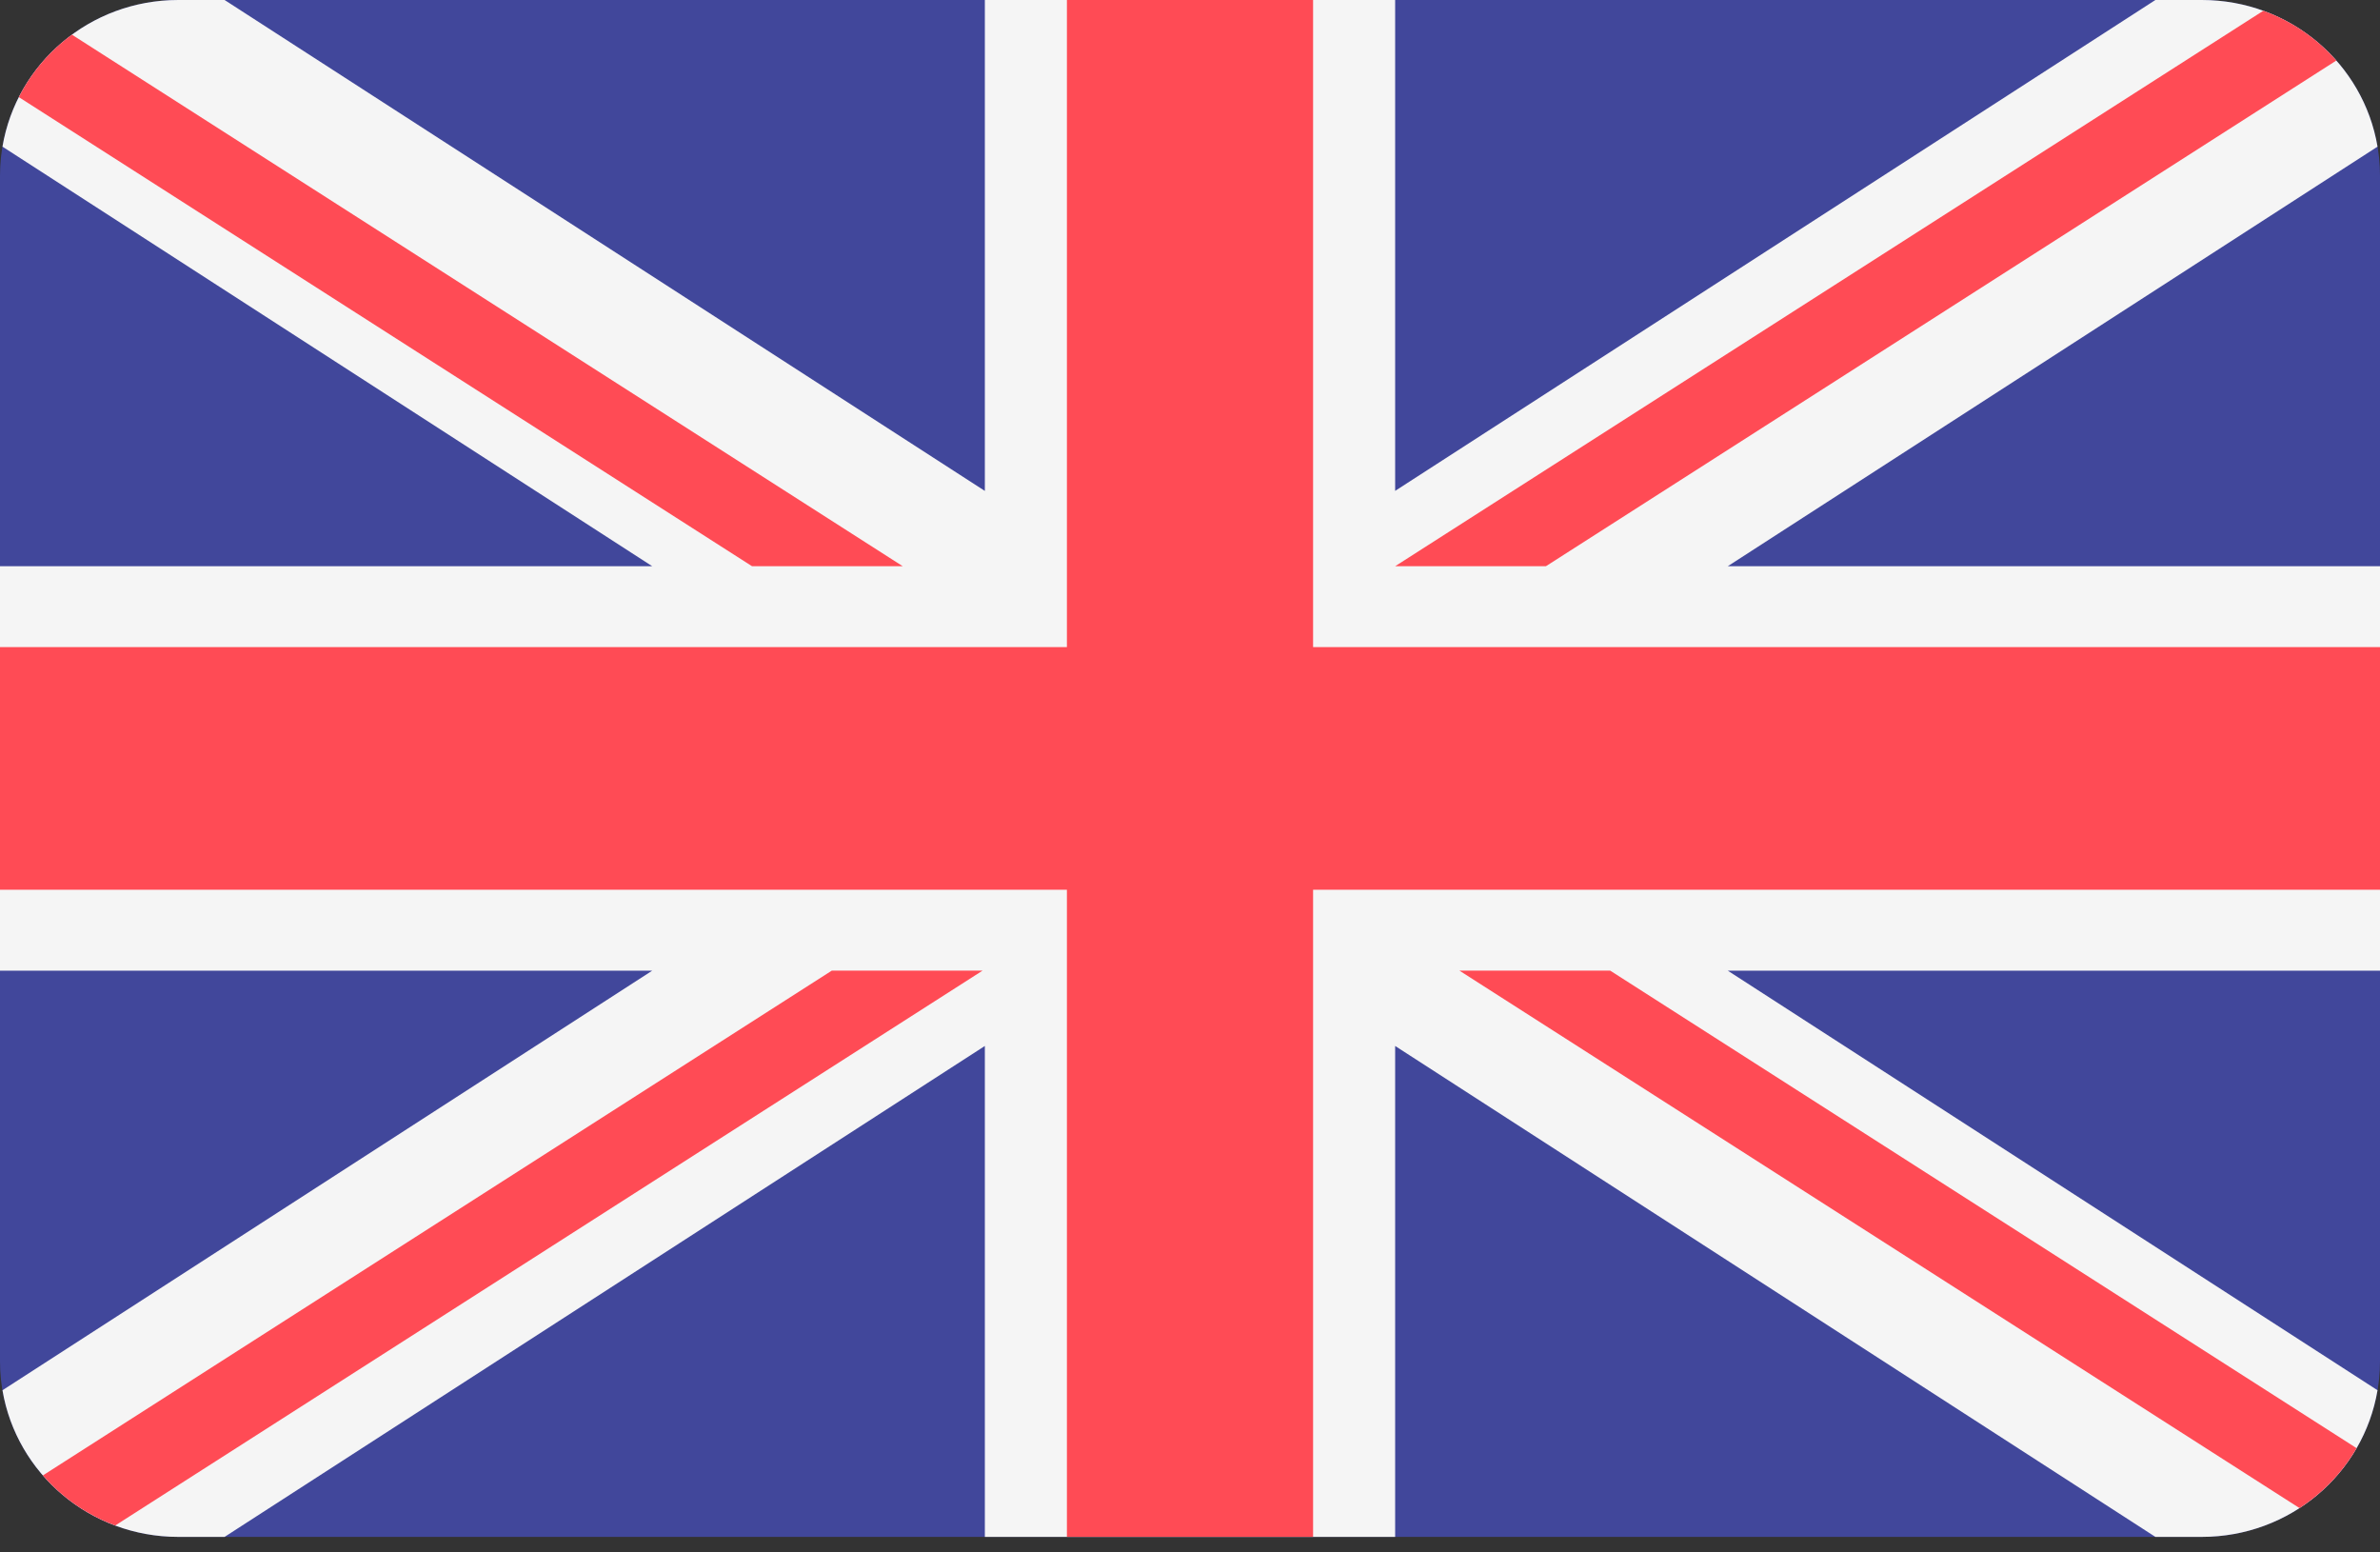
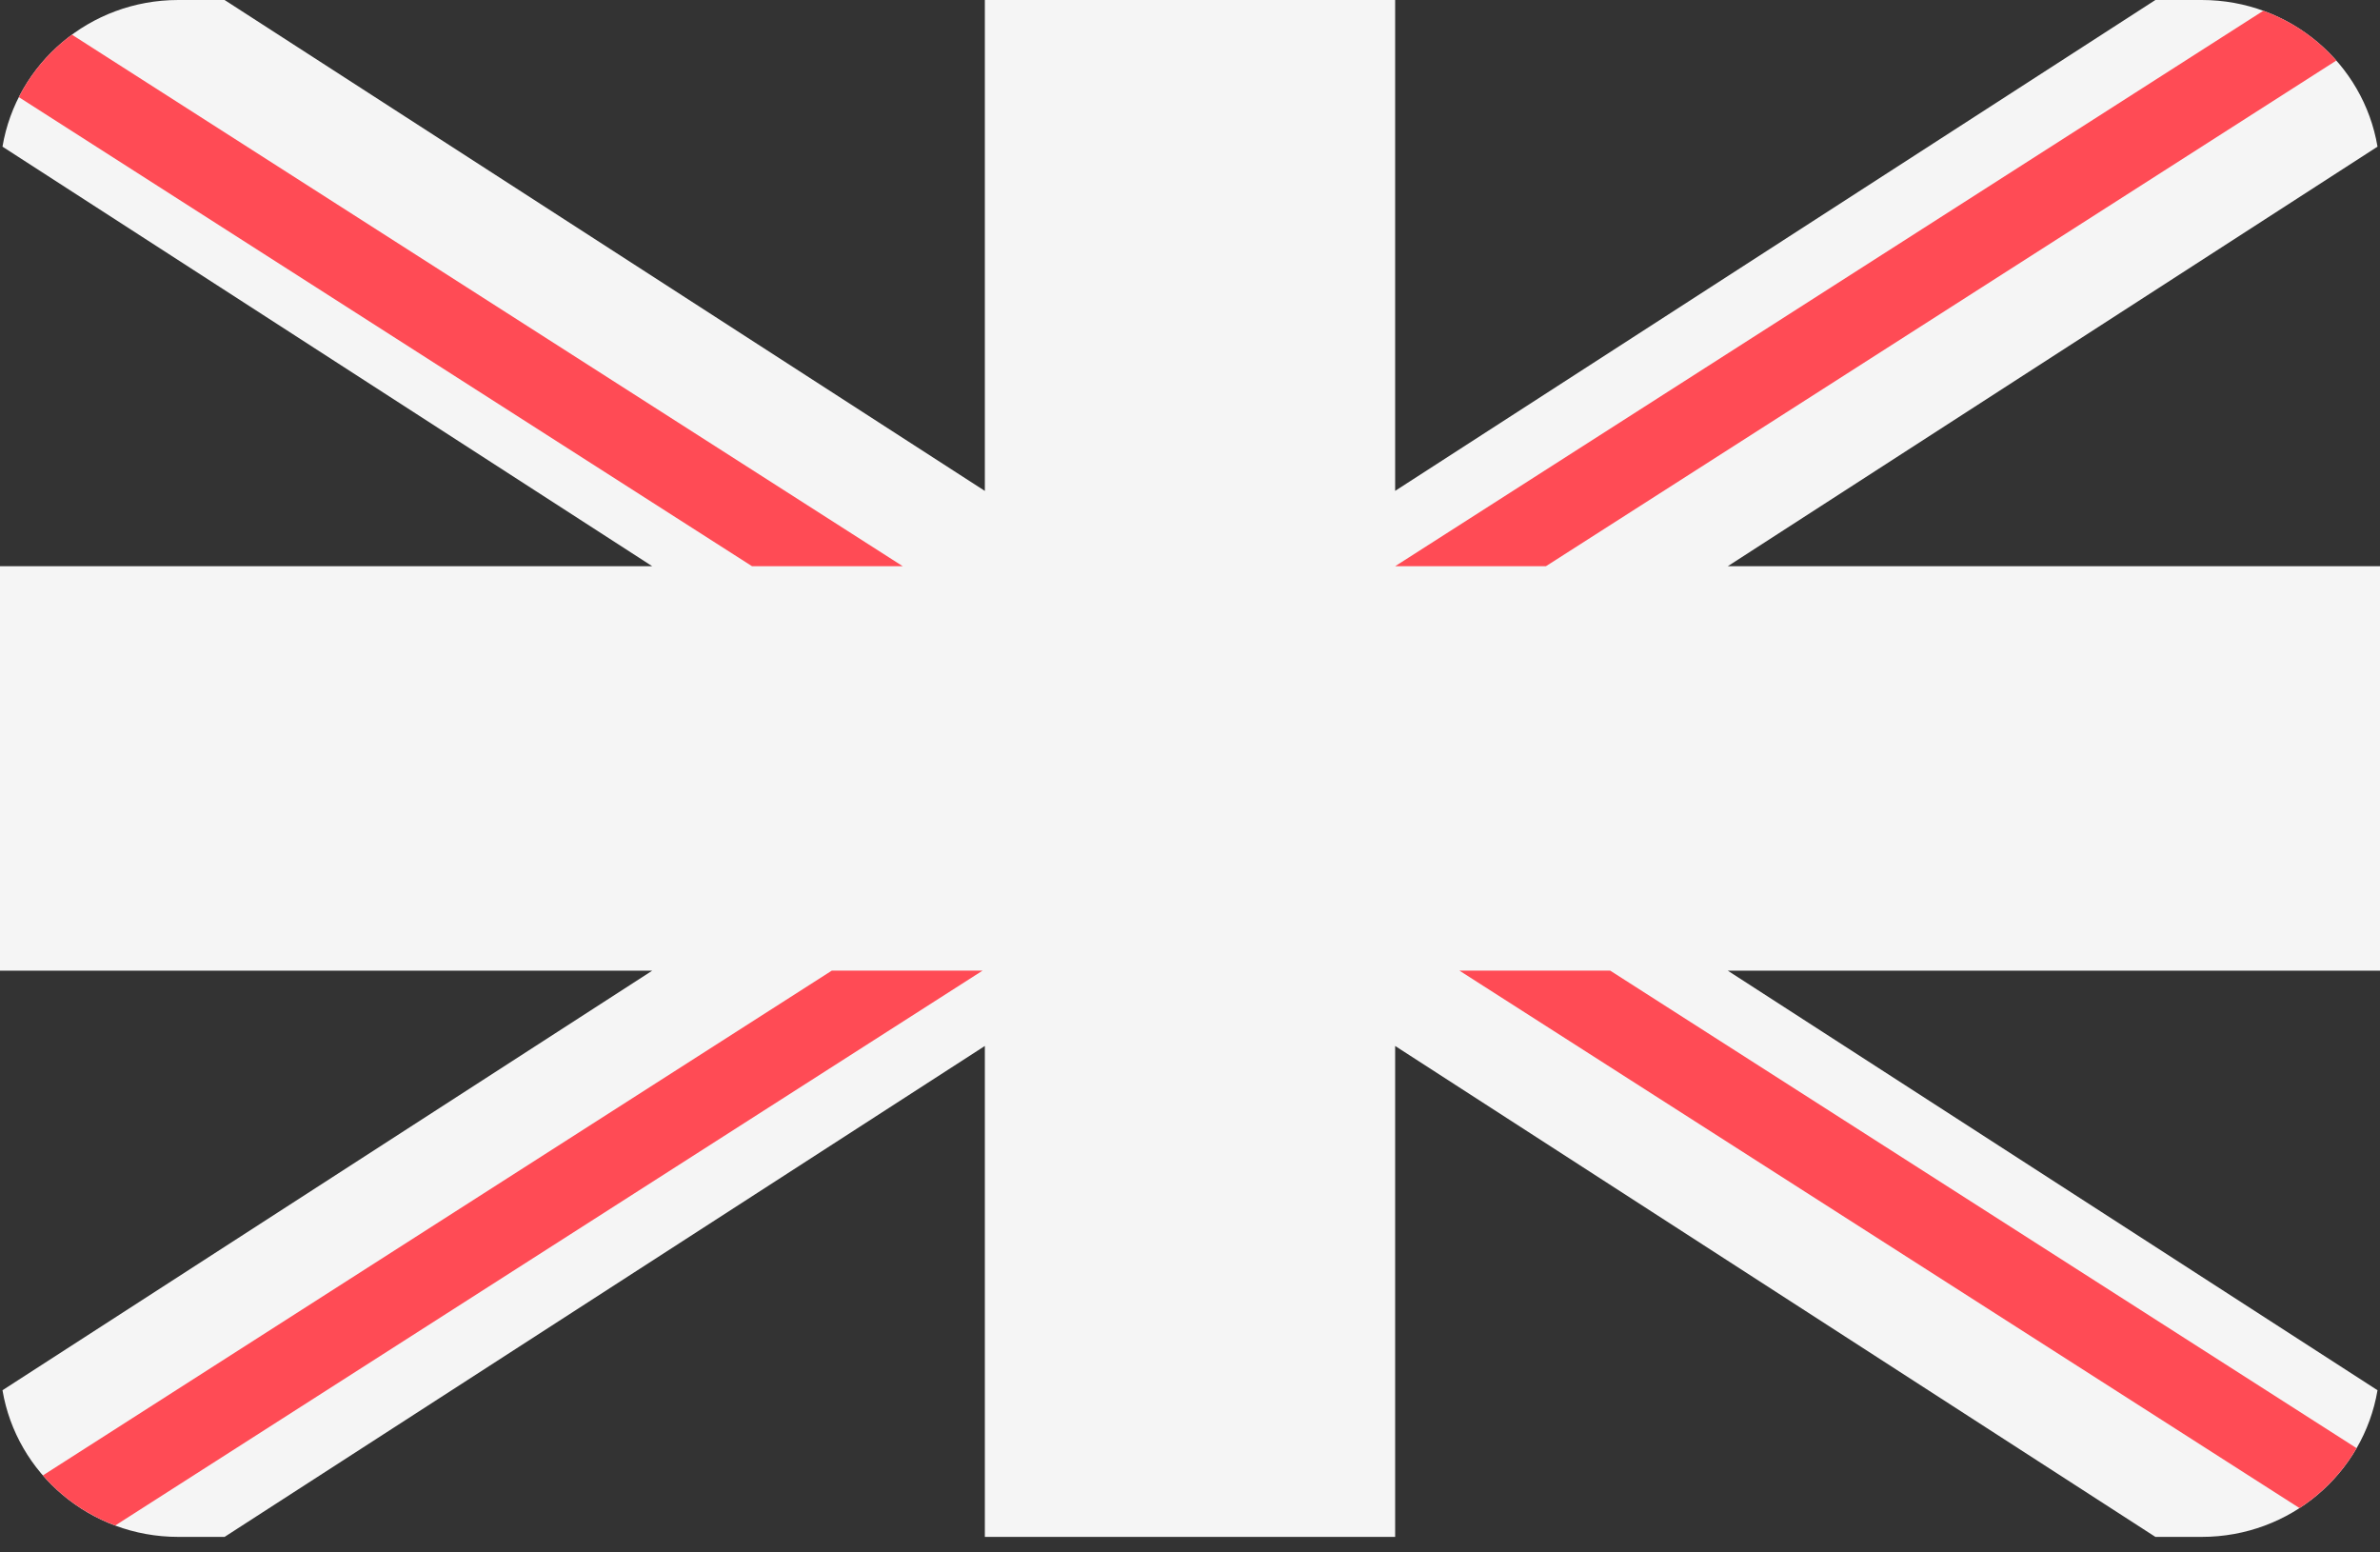
<svg xmlns="http://www.w3.org/2000/svg" width="46" height="30" viewBox="0 0 46 30" fill="none">
  <rect x="0" y="0" width="46" height="30" fill="#333333" stroke="none" />
-   <path d="M42.555 0H3.445C1.542 0 0 1.52 0 3.395V26.305C0 28.18 1.542 29.7 3.445 29.7H42.555C44.458 29.7 46 28.18 46 26.305V3.395C46 1.52 44.458 0 42.555 0Z" fill="#41479B" />
  <path d="M45.952 2.834C45.681 1.226 44.264 0 42.555 0H41.659L26.965 9.486V8.84879e-05H19.035V9.487L4.341 8.84879e-05H3.445C1.736 8.84879e-05 0.319 1.226 0.048 2.834L12.606 10.942H0V18.758H12.606L0.048 26.866C0.319 28.473 1.736 29.7 3.445 29.7H4.341L19.035 20.213V29.7H26.965V20.213L41.659 29.7H42.555C44.264 29.7 45.681 28.474 45.952 26.866L33.394 18.758H46V10.942H33.394L45.952 2.834Z" fill="#F5F5F5" />
-   <path d="M25.379 0H20.621V12.505H0V17.194H20.621V29.699H25.379V17.194H46V12.505H25.379V0Z" fill="#FF4B55" />
  <path d="M2.227 29.48L18.991 18.757H16.077L0.829 28.512C1.205 28.945 1.686 29.278 2.227 29.48ZM31.121 18.757H28.207L44.444 29.143C44.899 28.848 45.277 28.452 45.547 27.985L31.121 18.757ZM0.364 1.877L14.535 10.942H17.448L1.39 0.67C0.957 0.988 0.606 1.401 0.364 1.877ZM29.879 10.942L45.156 1.17C44.775 0.737 44.29 0.406 43.745 0.208L26.965 10.942H29.879Z" fill="#FF4B55" />
</svg>